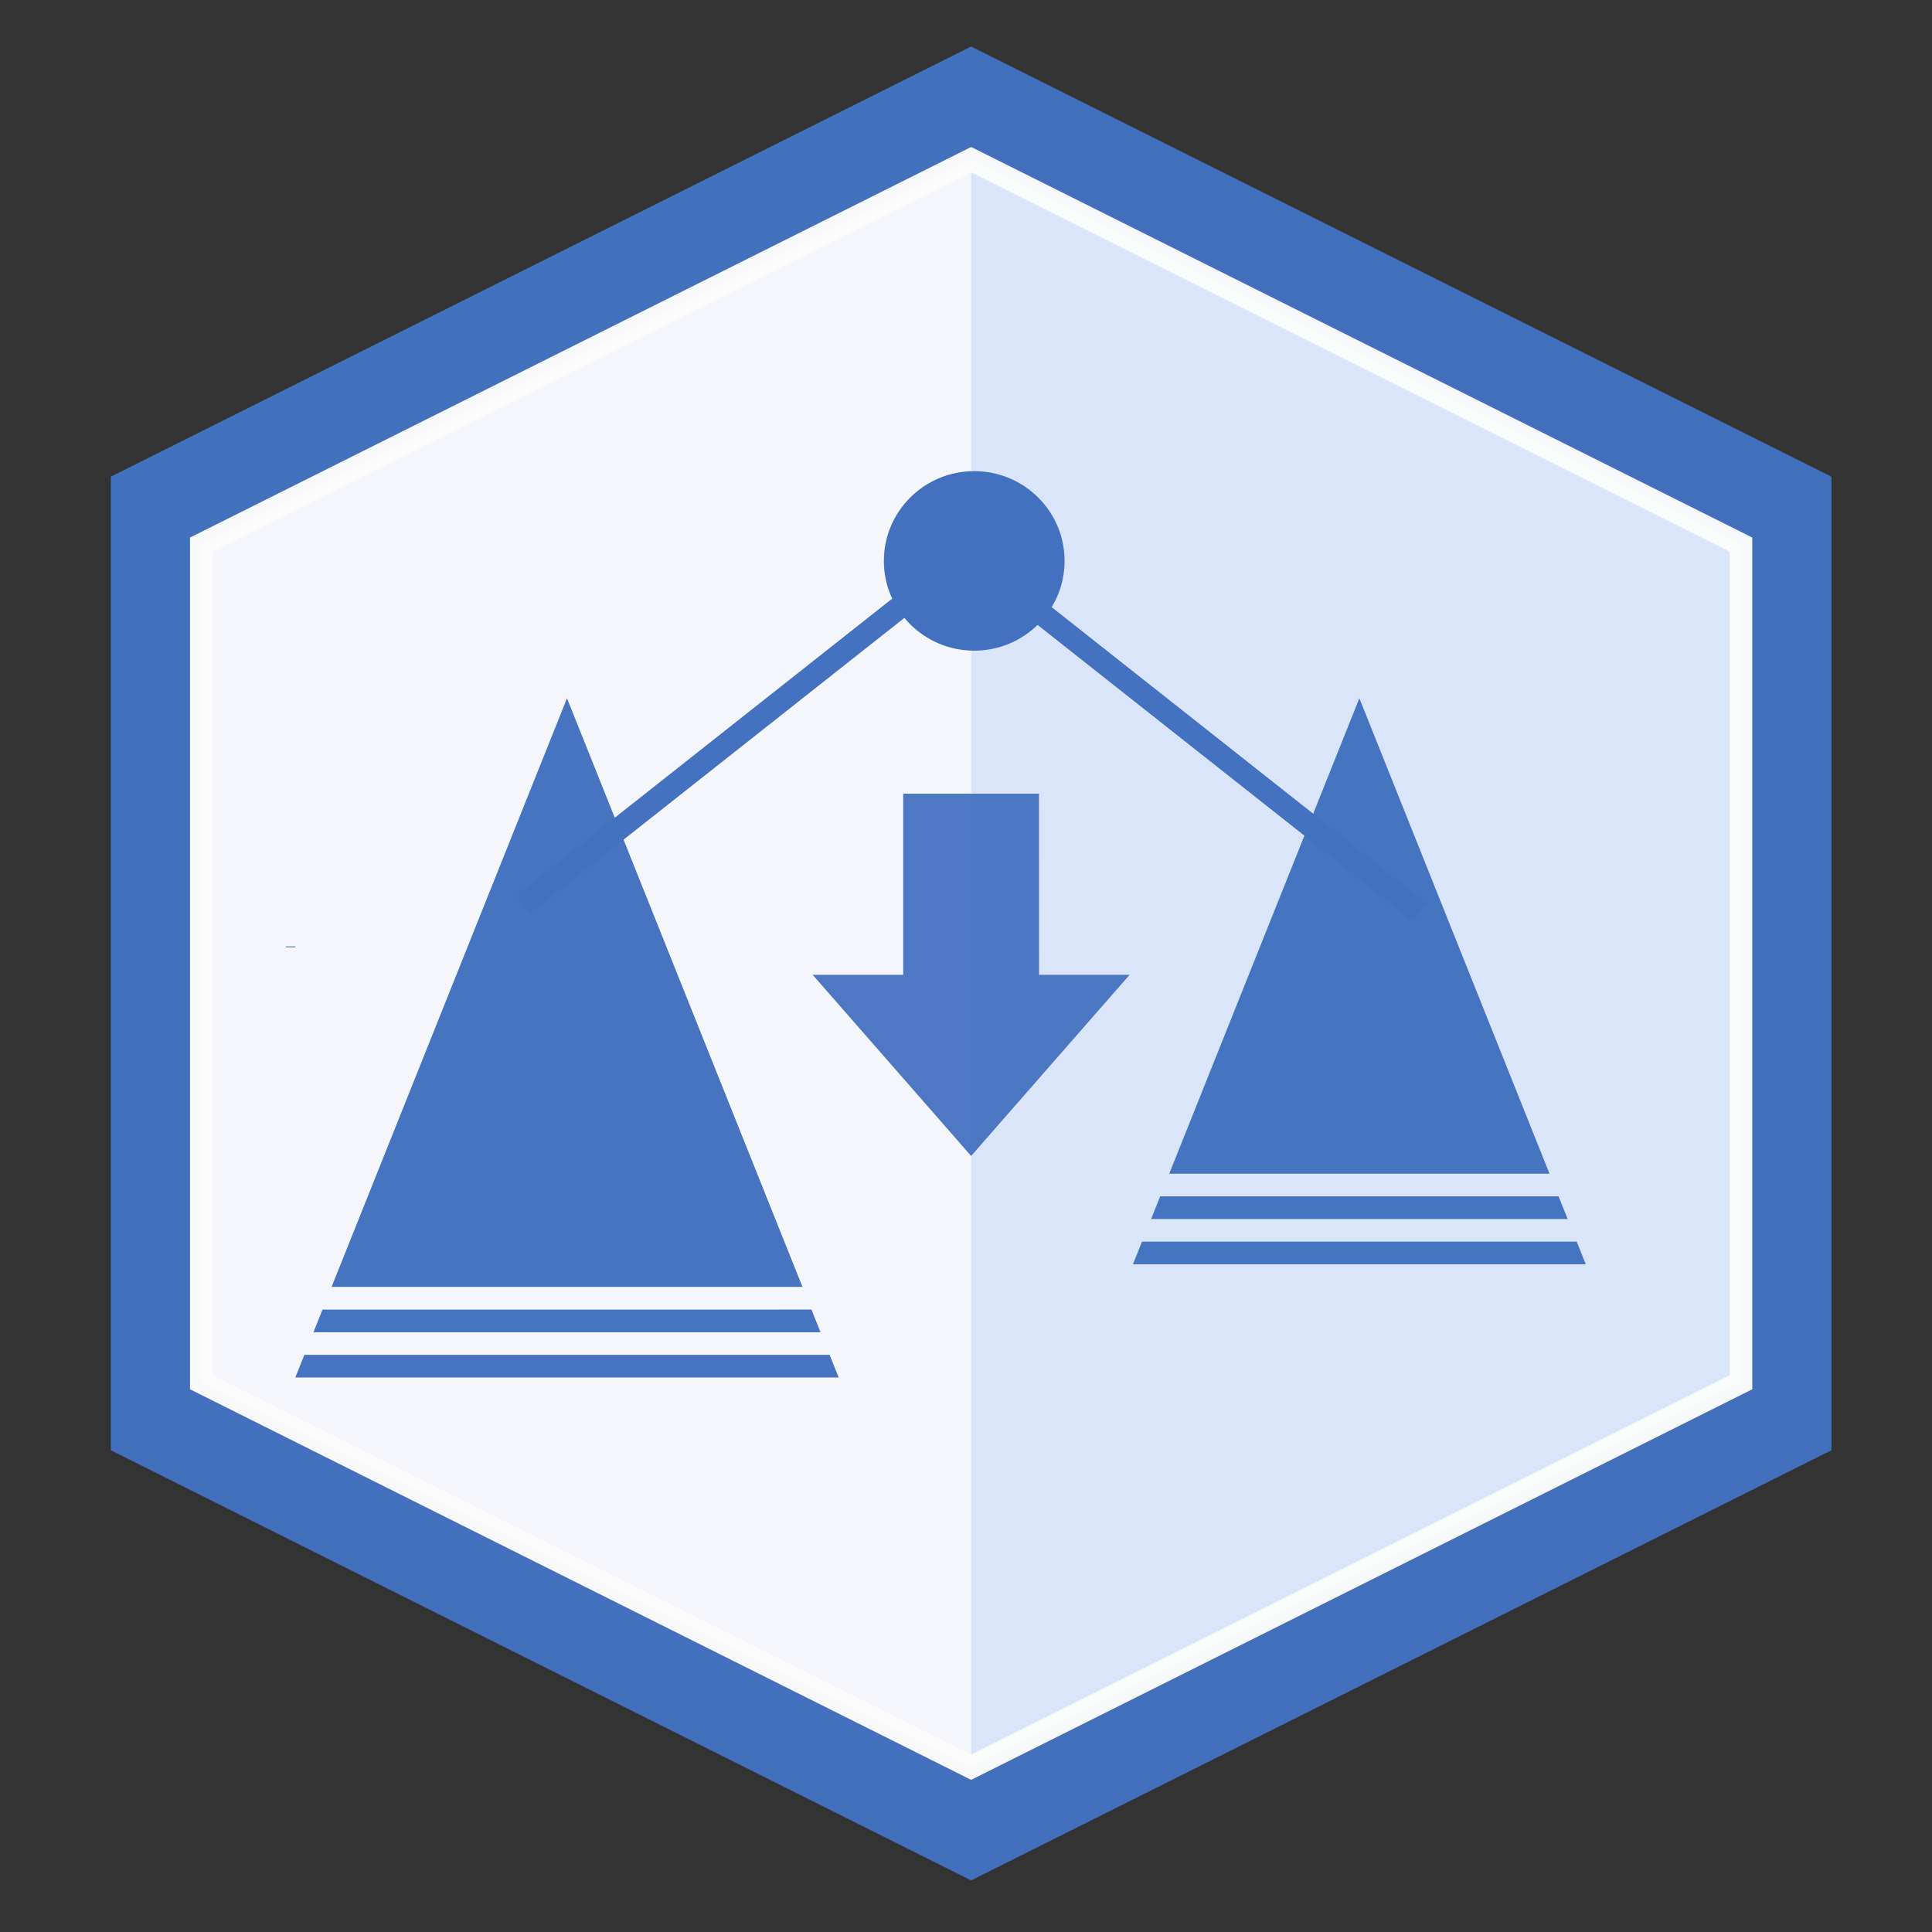
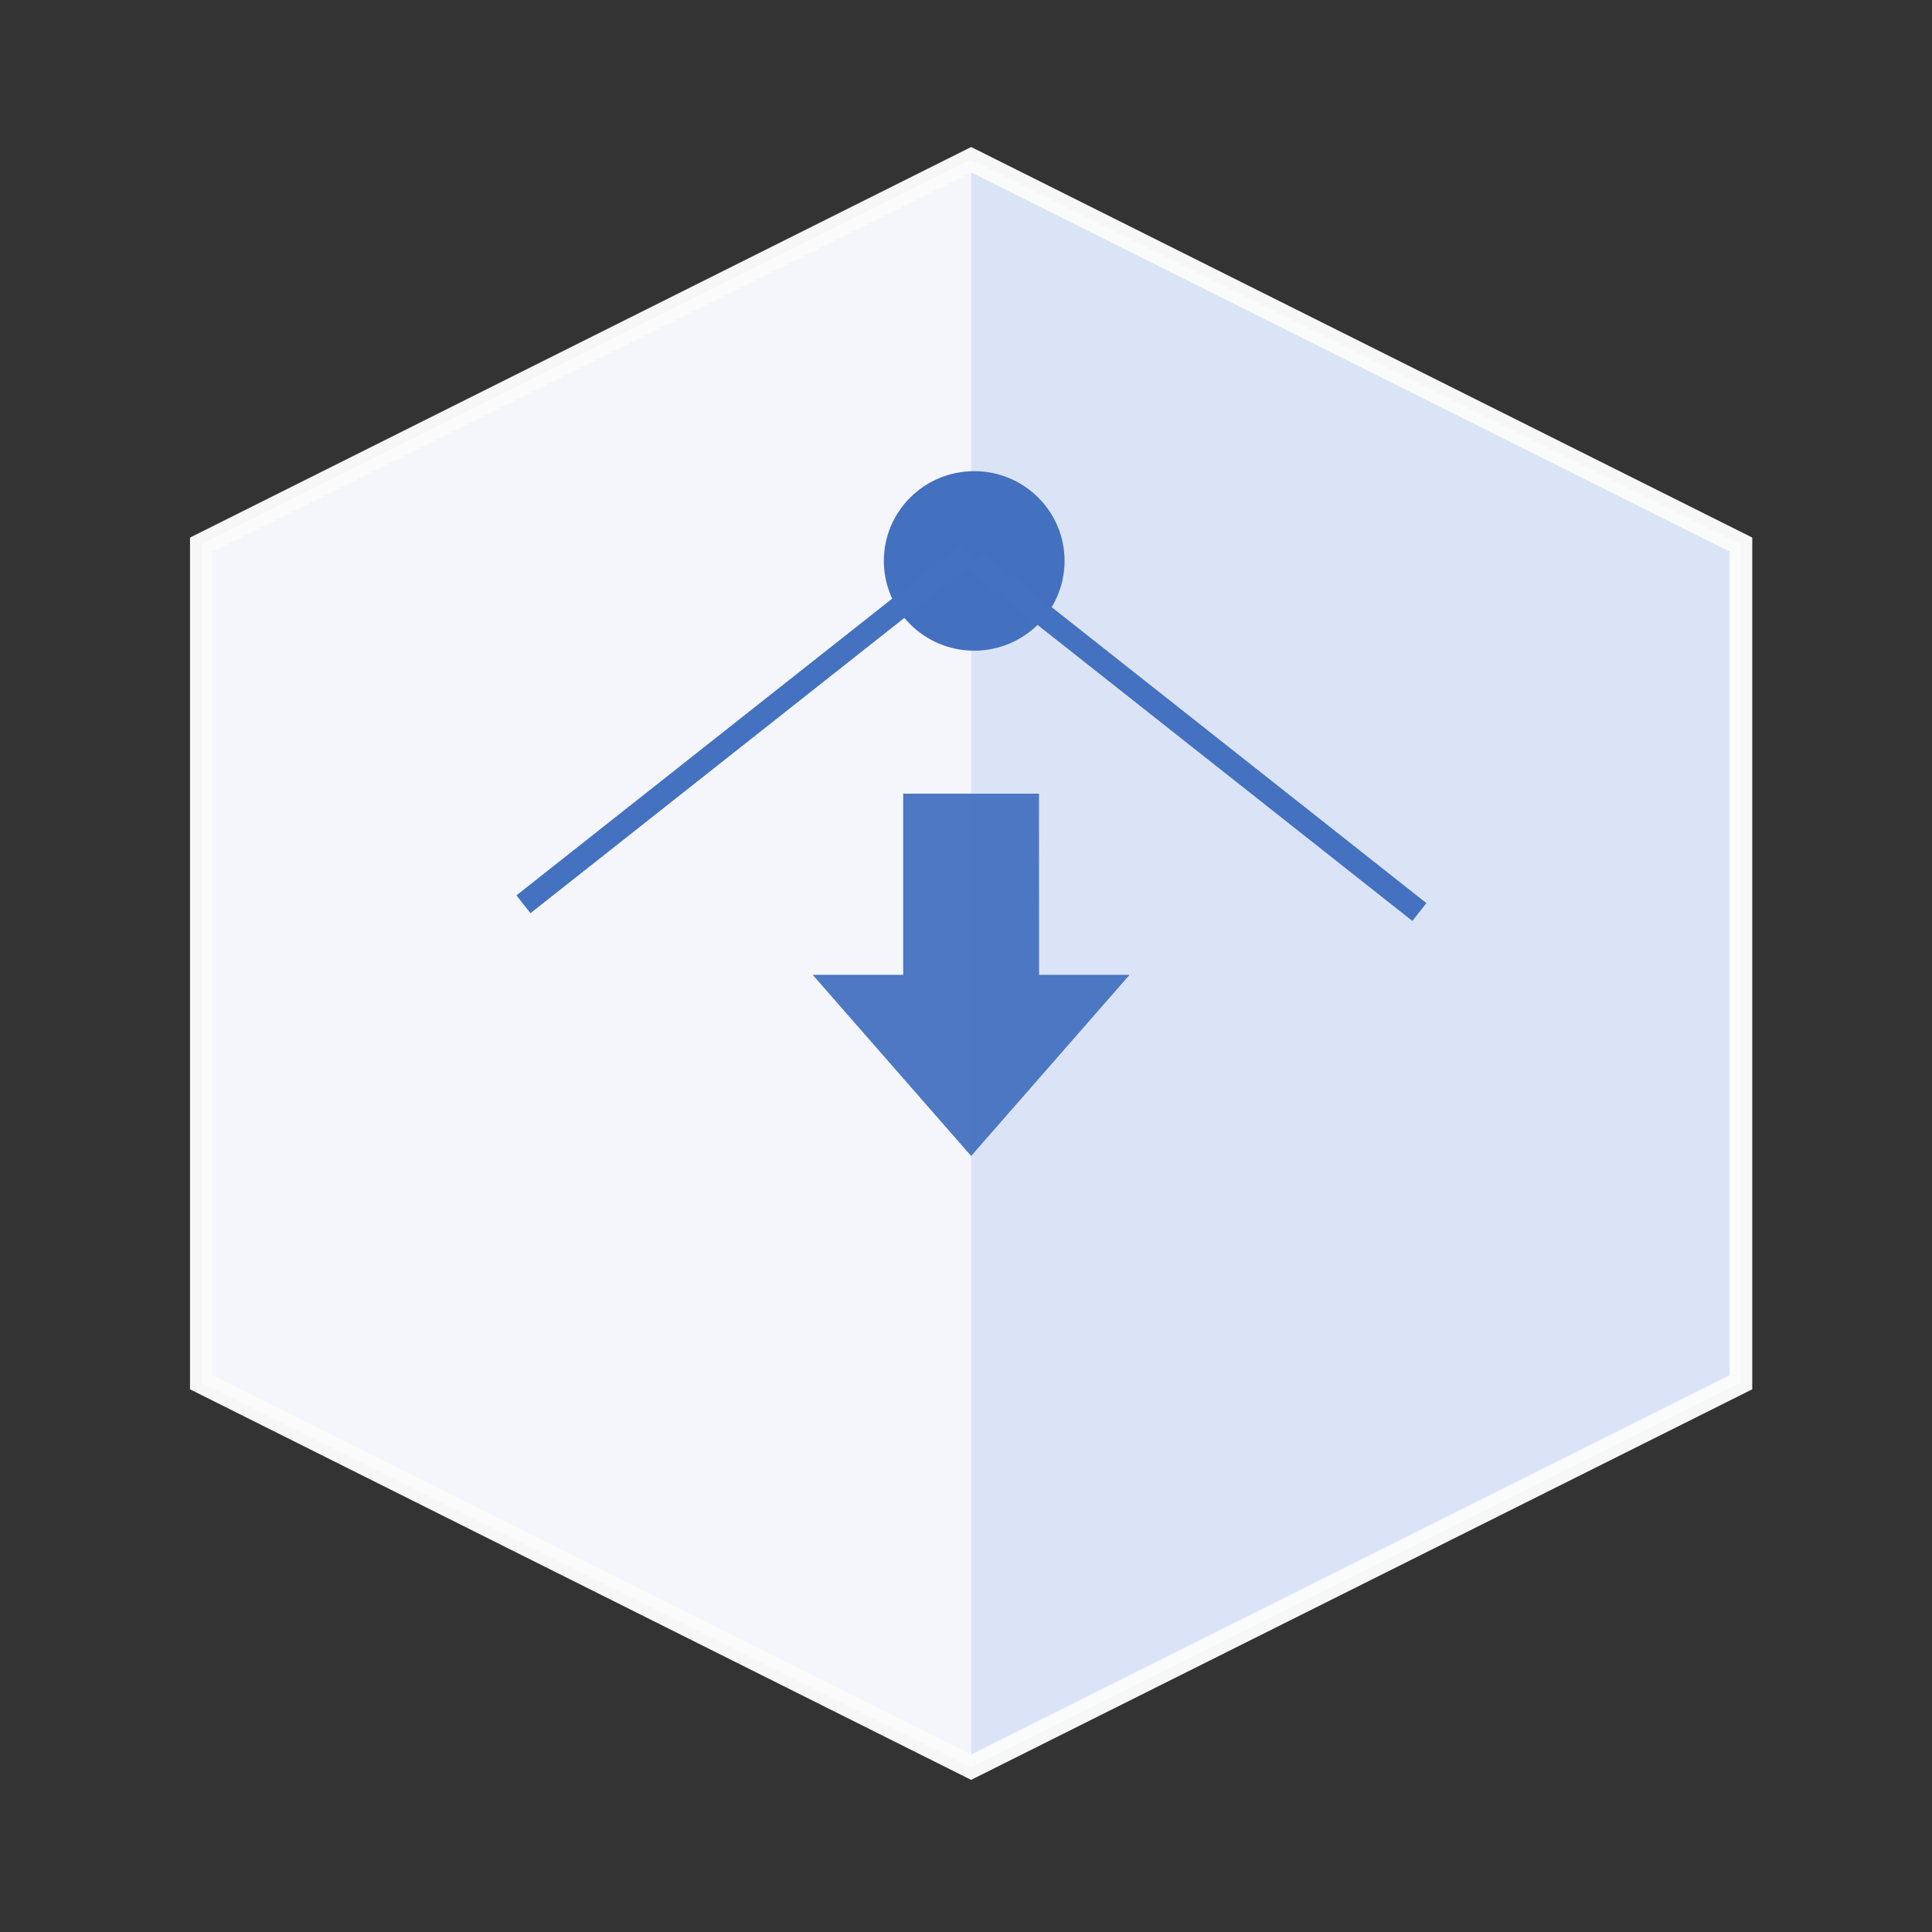
<svg xmlns="http://www.w3.org/2000/svg" xmlns:ns1="http://www.inkscape.org/namespaces/inkscape" xmlns:ns2="http://sodipodi.sourceforge.net/DTD/sodipodi-0.dtd" width="64pt" height="64pt" viewBox="0 0 22.578 22.578" version="1.1" id="svg8" ns1:version="0.92.4 (5da689c313, 2019-01-14)" ns2:docname="btree_levelorder.svg">
  <rect x="0" y="0" width="22.578" height="22.578" fill="#333333" stroke="none" />
  <defs id="defs2" />
  <ns2:namedview id="base" pagecolor="#ffffff" bordercolor="#666666" borderopacity="1.0" ns1:pageopacity="0.0" ns1:pageshadow="2" ns1:zoom="4.7226562" ns1:cx="-30.783109" ns1:cy="14.719079" ns1:document-units="pt" ns1:current-layer="layer1" showgrid="true" units="pt" ns1:window-width="2170" ns1:window-height="1138" ns1:window-x="108" ns1:window-y="103" ns1:window-maximized="0">
    <ns1:grid type="xygrid" id="grid4518" />
  </ns2:namedview>
  <g ns1:label="Layer 1" ns1:groupmode="layer" id="layer1" transform="translate(0,-274.422)" style="opacity:0.98">
-     <path ns1:connector-curvature="0" id="path1130-5-9-5-2-6-6-5-3" d="m 1.295,279.993 10.054,-5.027 10.054,5.027 v 11.377 l -10.054,5.027 -10.054,-5.027 z" style="opacity:0.98;fill:#4372c3;fill-opacity:1;stroke:none;stroke-width:0.265px;stroke-linecap:butt;stroke-linejoin:miter;stroke-opacity:1" />
    <path ns2:nodetypes="ccccccc" ns1:connector-curvature="0" id="path1132-8-6-2-9-37-5-8-0" d="m 11.349,276.288 -8.996,4.498 v 9.79 l 8.996,4.498 8.996,-4.498 v -9.79 z" style="opacity:0.98;fill:#e1ebff;fill-opacity:1;stroke:none;stroke-width:0.265;stroke-linecap:butt;stroke-linejoin:miter;stroke-miterlimit:4;stroke-dasharray:none;stroke-opacity:1" />
    <path ns1:connector-curvature="0" id="path1134-3-1-9-4-1-3-1-6" d="m 11.349,276.288 -8.996,4.498 v 9.79 l 8.996,4.498 z" style="opacity:0.98;fill:#fafaff;fill-opacity:1;stroke:none;stroke-width:0.265px;stroke-linecap:butt;stroke-linejoin:miter;stroke-opacity:1" />
    <path ns2:nodetypes="ccccccc" ns1:connector-curvature="0" id="path1136-5-6-0-5-9-6-4-60" d="m 11.349,276.288 -8.996,4.498 v 9.79 l 8.996,4.498 8.996,-4.498 v -9.79 z" style="opacity:0.98;fill:none;fill-opacity:1;stroke:#ffffff;stroke-width:0.265;stroke-linecap:butt;stroke-linejoin:miter;stroke-miterlimit:4;stroke-dasharray:none;stroke-opacity:1" />
    <ellipse style="opacity:1;fill:#4372c3;fill-opacity:1;fill-rule:nonzero;stroke:none;stroke-width:0.468;stroke-linecap:round;stroke-linejoin:round;stroke-miterlimit:4;stroke-dasharray:none;stroke-dashoffset:0;stroke-opacity:1;paint-order:fill markers stroke" id="path925-4-8-7-3-2" cx="11.385" cy="280.977" rx="1.056" ry="1.049" ns1:transform-center-x="-24.31161" ns1:transform-center-y="-38.436848" />
    <rect style="opacity:1;fill:#4472c3;fill-opacity:1;fill-rule:nonzero;stroke:none;stroke-width:0.353;stroke-linecap:round;stroke-linejoin:round;stroke-miterlimit:4;stroke-dasharray:none;stroke-dashoffset:0;stroke-opacity:1;paint-order:fill markers stroke" id="rect4605-3" width="6.615" height="0.265" x="-171.826" y="227.315" transform="rotate(-38.299)" />
    <rect style="opacity:1;fill:#4472c3;fill-opacity:1;fill-rule:nonzero;stroke:none;stroke-width:0.353;stroke-linecap:round;stroke-linejoin:round;stroke-miterlimit:4;stroke-dasharray:none;stroke-dashoffset:0;stroke-opacity:1;paint-order:fill markers stroke" id="rect4605-9-44" width="6.615" height="0.265" x="-189.652" y="213.238" transform="matrix(-0.785,-0.62,-0.62,0.785,0,0)" />
    <path style="opacity:0.98;fill:#4572c3;fill-opacity:0.961;stroke:none;stroke-width:0.265px;stroke-linecap:butt;stroke-linejoin:miter;stroke-opacity:1" d="m 12.142,283.697 h -1.587 v 2.117 H 9.497 l 1.852,2.117 1.852,-2.117 h -1.058 z" id="path4679-2" ns1:connector-curvature="0" ns1:transform-center-x="0.049609375" ns1:transform-center-y="0.56223959" ns2:nodetypes="cccccccc" />
-     <path style="opacity:0.98;fill:#4372c3;fill-opacity:1;stroke:none;stroke-width:0.129px;stroke-linecap:butt;stroke-linejoin:miter;stroke-opacity:1" d="m 6.626,282.582 -2.751,6.879 h 5.503 z m -2.857,7.144 -0.106,0.265 H 9.589 l -0.106,-0.265 z m -0.212,0.529 -0.106,0.265 H 9.801 l -0.106,-0.265 z" id="path3717-0-8" ns1:connector-curvature="0" />
-     <path style="opacity:0.98;fill:#4372c3;fill-opacity:1;stroke:none;stroke-width:0.108px;stroke-linecap:butt;stroke-linejoin:miter;stroke-opacity:1" d="m 15.886,282.582 -2.222,5.556 h 4.444 z m -2.328,5.821 -0.106,0.265 h 4.868 l -0.106,-0.265 z m -0.212,0.529 -0.106,0.265 h 5.292 l -0.106,-0.265 z" id="path3717-0-4-0" ns1:connector-curvature="0" />
-     <rect style="opacity:1;fill:#4372c3;fill-opacity:1;fill-rule:nonzero;stroke:none;stroke-width:0.353;stroke-linecap:round;stroke-linejoin:round;stroke-miterlimit:4;stroke-dasharray:none;stroke-dashoffset:0;stroke-opacity:1;paint-order:fill markers stroke" id="rect4780-7" width="0.11" height="0.01" x="3.341" y="285.482" />
  </g>
</svg>